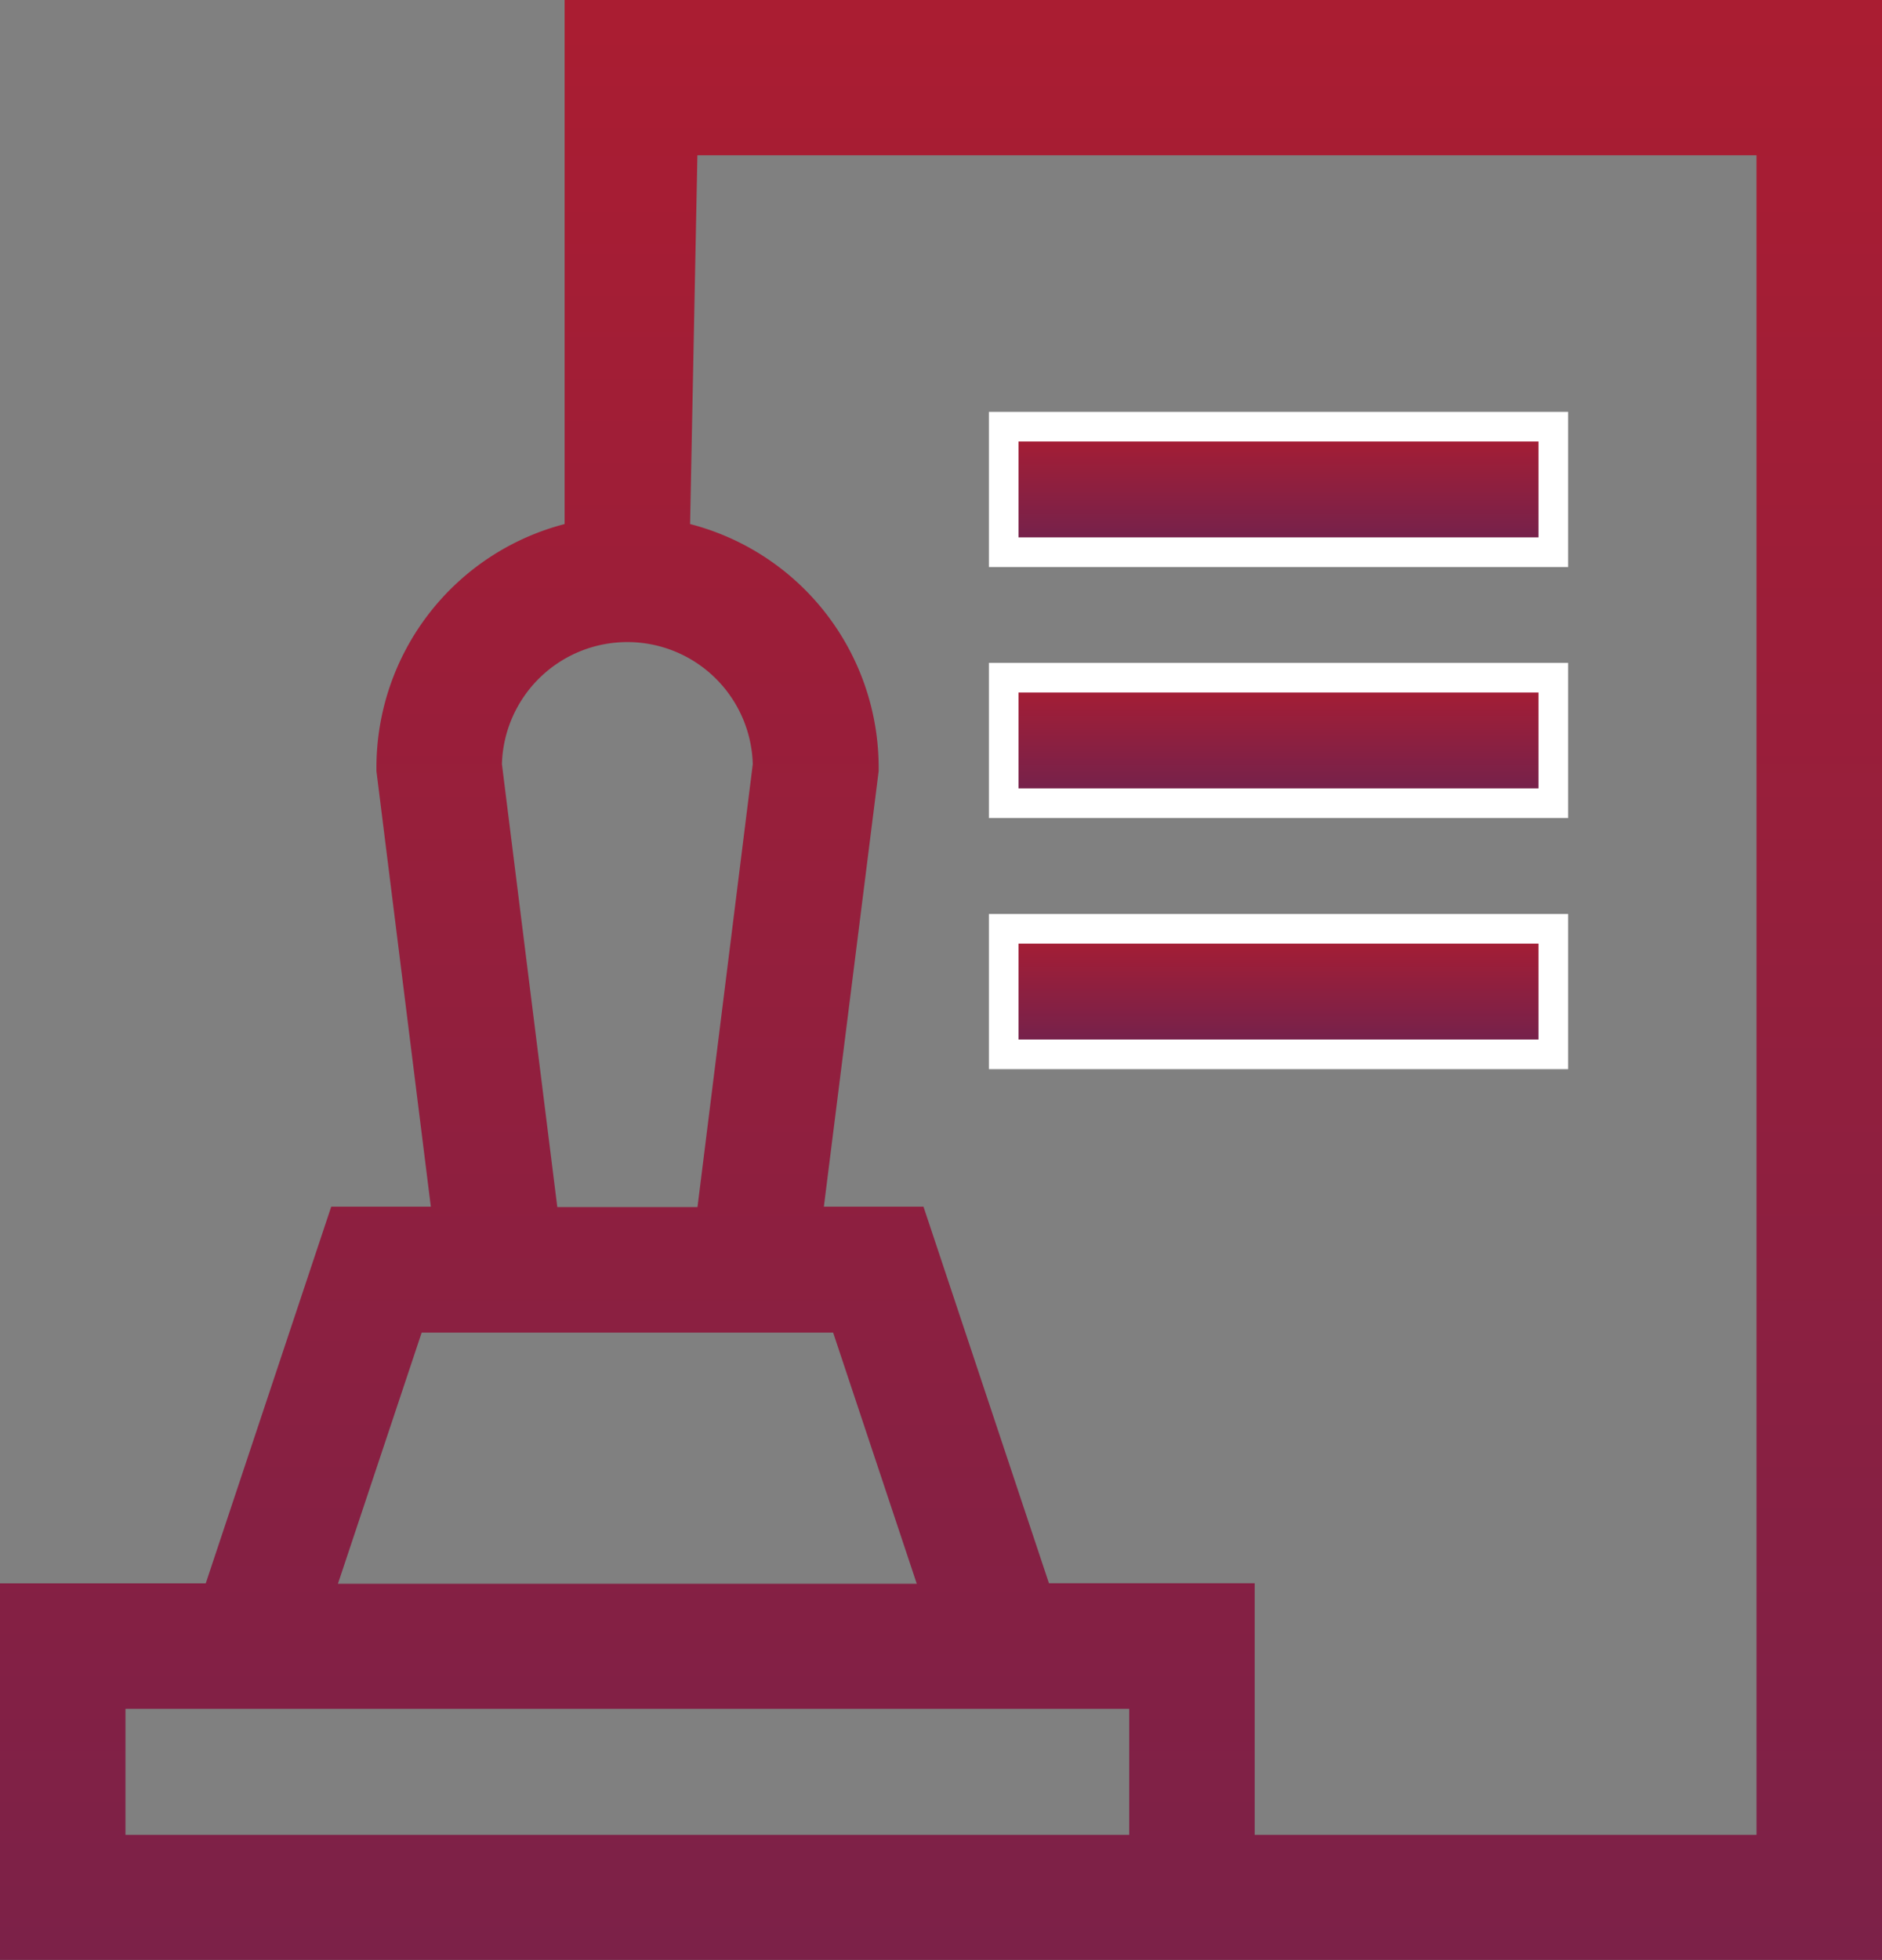
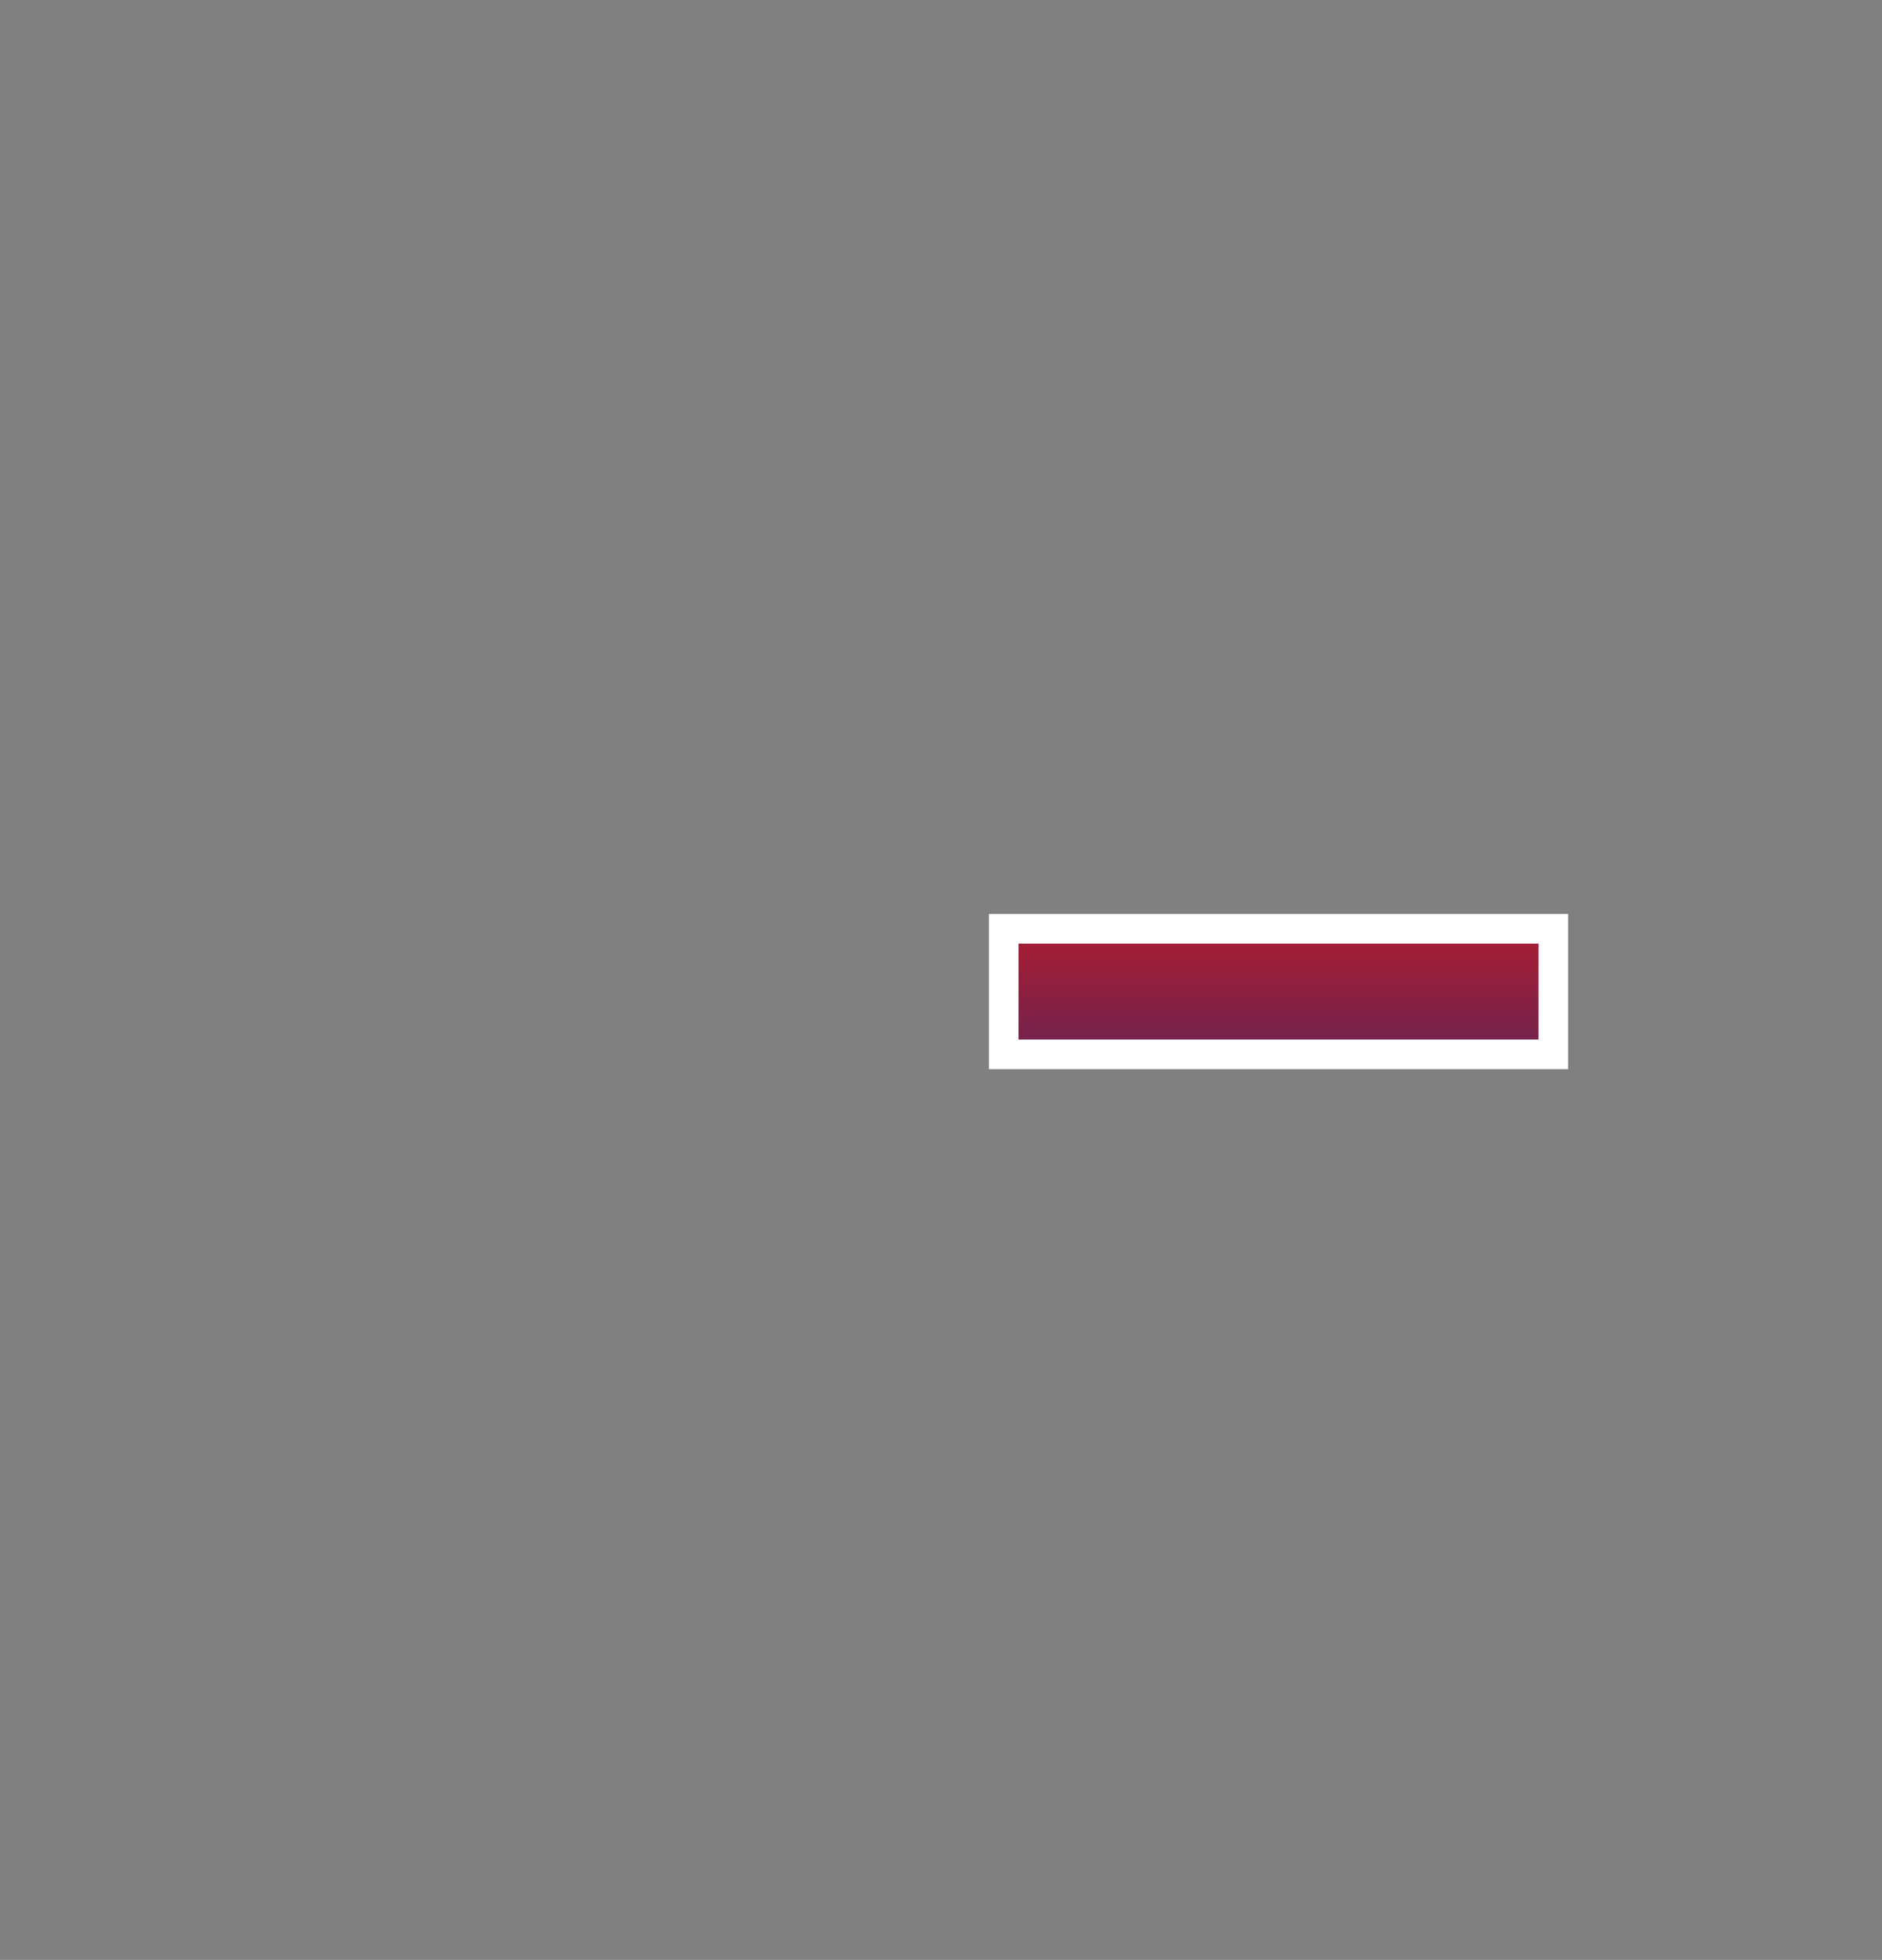
<svg xmlns="http://www.w3.org/2000/svg" width="19.063" height="19.84" viewBox="0 0 19.063 19.84">
  <rect x="0" y="0" width="19.063" height="19.84" fill="#808080" stroke="none" />
  <defs>
    <linearGradient id="linear-gradient" x1="0.5" x2="0.5" y2="1" gradientUnits="objectBoundingBox">
      <stop offset="0" stop-color="#aa1d32" />
      <stop offset="1" stop-color="#6f224e" />
    </linearGradient>
  </defs>
  <g id="stamp" transform="translate(-30 -1.765)">
-     <path id="Path_1366" data-name="Path 1366" d="M35.719,1.765V7.07a2.546,2.546,0,0,0-1.906,2.461v.04l.551,4.409H33.355l-1.271,3.813H30v3.813H49.063V1.765ZM35.084,9.5a1.271,1.271,0,0,1,2.541,0l-.56,4.484h-1.42Zm-.813,5.755h4.168l.847,2.542H33.423Zm7.167,5.084H31.271V19.063H41.438Zm6.354,0H42.709V17.792H40.625L39.354,13.98H38.345L38.9,9.571v-.04A2.546,2.546,0,0,0,36.99,7.07l.074-3.733H47.792Z" transform="translate(0 0)" fill="url(#linear-gradient)" />
-     <path id="Path_1368" data-name="Path 1368" d="M270,120h5.567v1.271H270Z" transform="translate(-229.833 -113.916)" stroke="#fff" stroke-width="0.3" fill="url(#linear-gradient)" />
-     <path id="Path_1369" data-name="Path 1369" d="M270,180h5.567v1.271H270Z" transform="translate(-229.833 -171.375)" stroke="#fff" stroke-width="0.3" fill="url(#linear-gradient)" />
    <path id="Path_1370" data-name="Path 1370" d="M270,240h5.567v1.271H270Z" transform="translate(-229.833 -228.833)" stroke="#fff" stroke-width="0.3" fill="url(#linear-gradient)" />
  </g>
</svg>